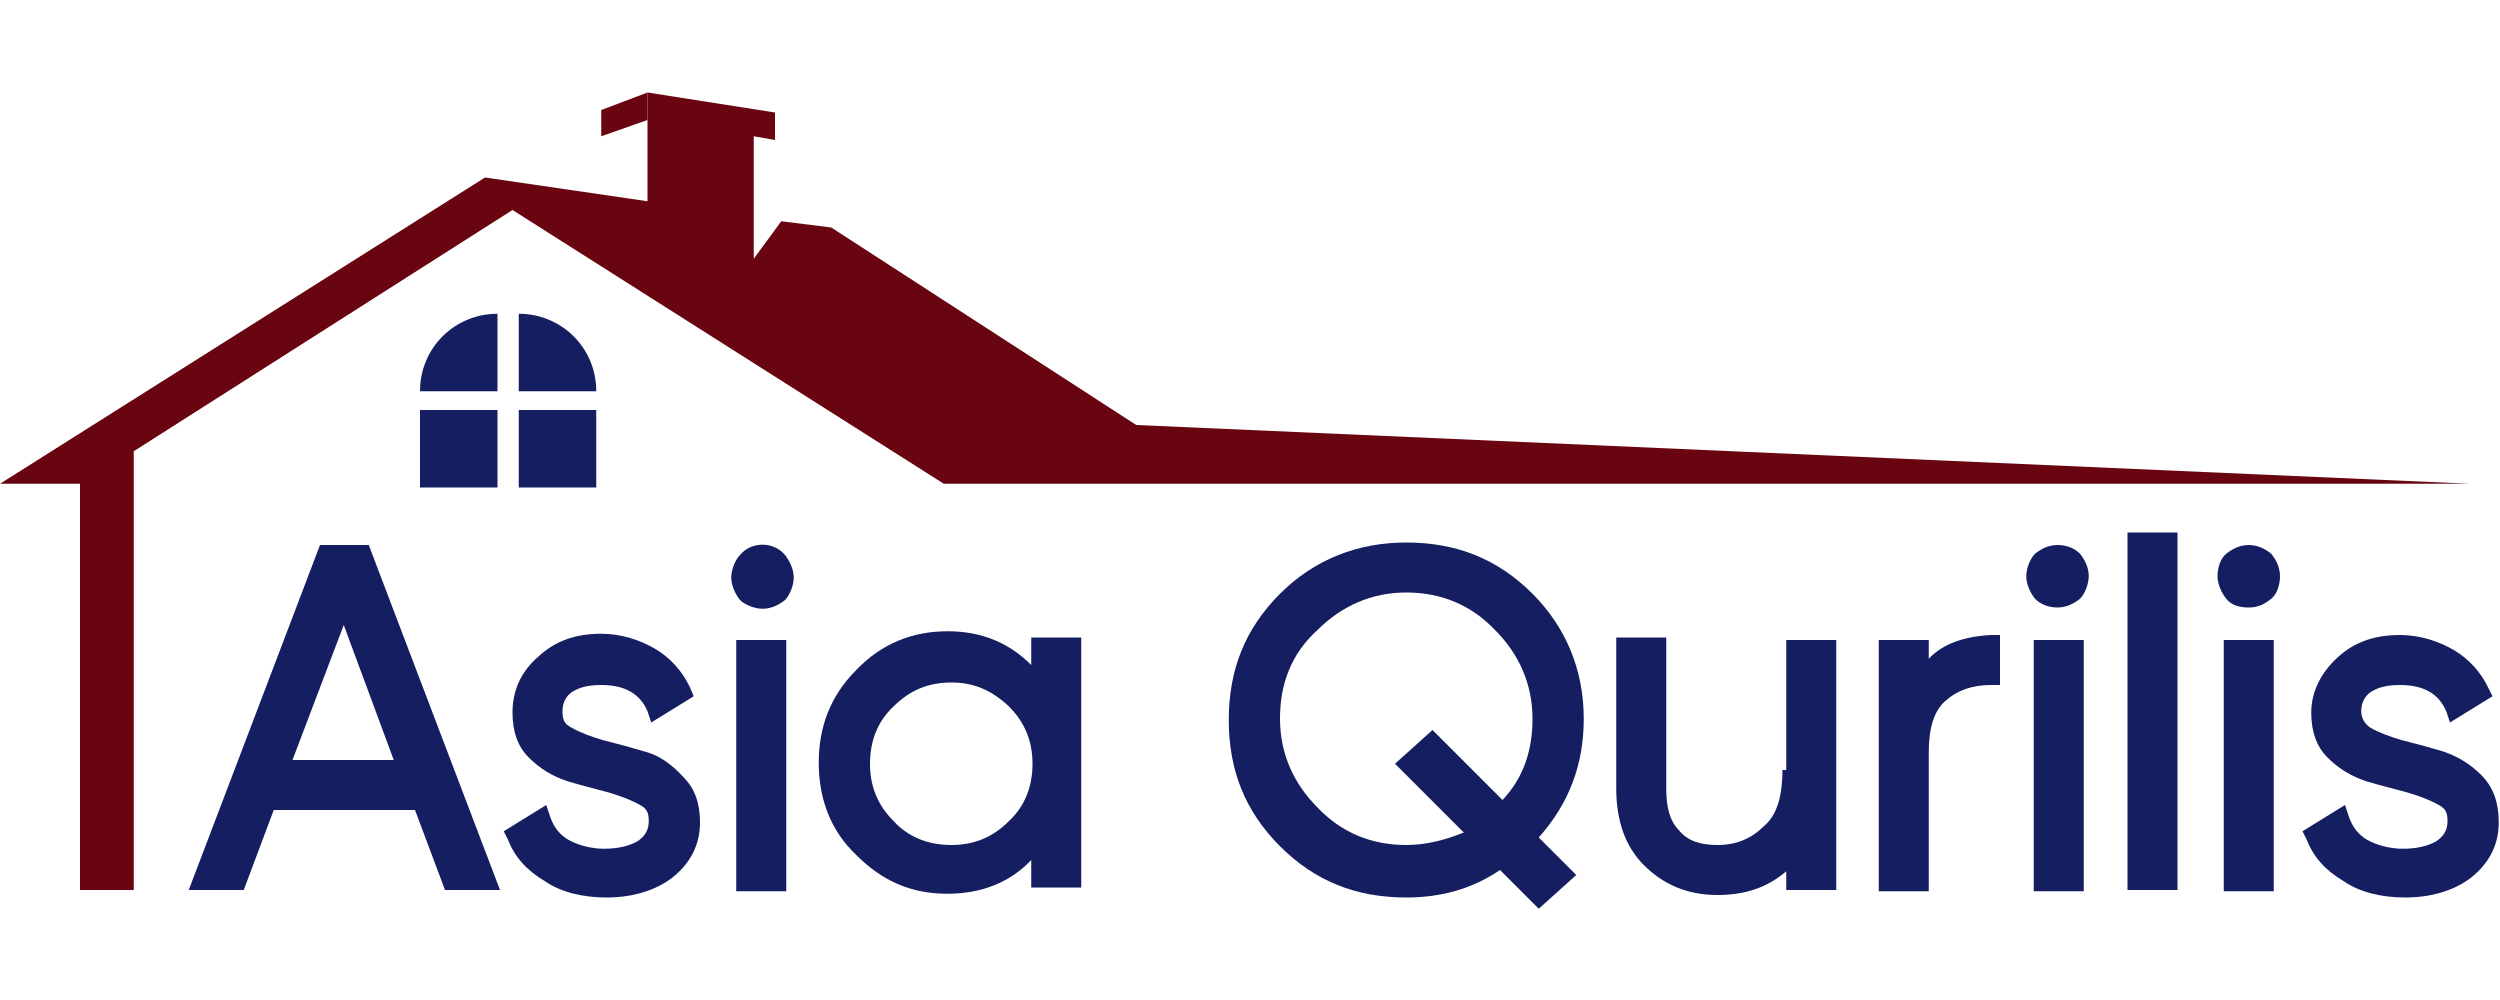
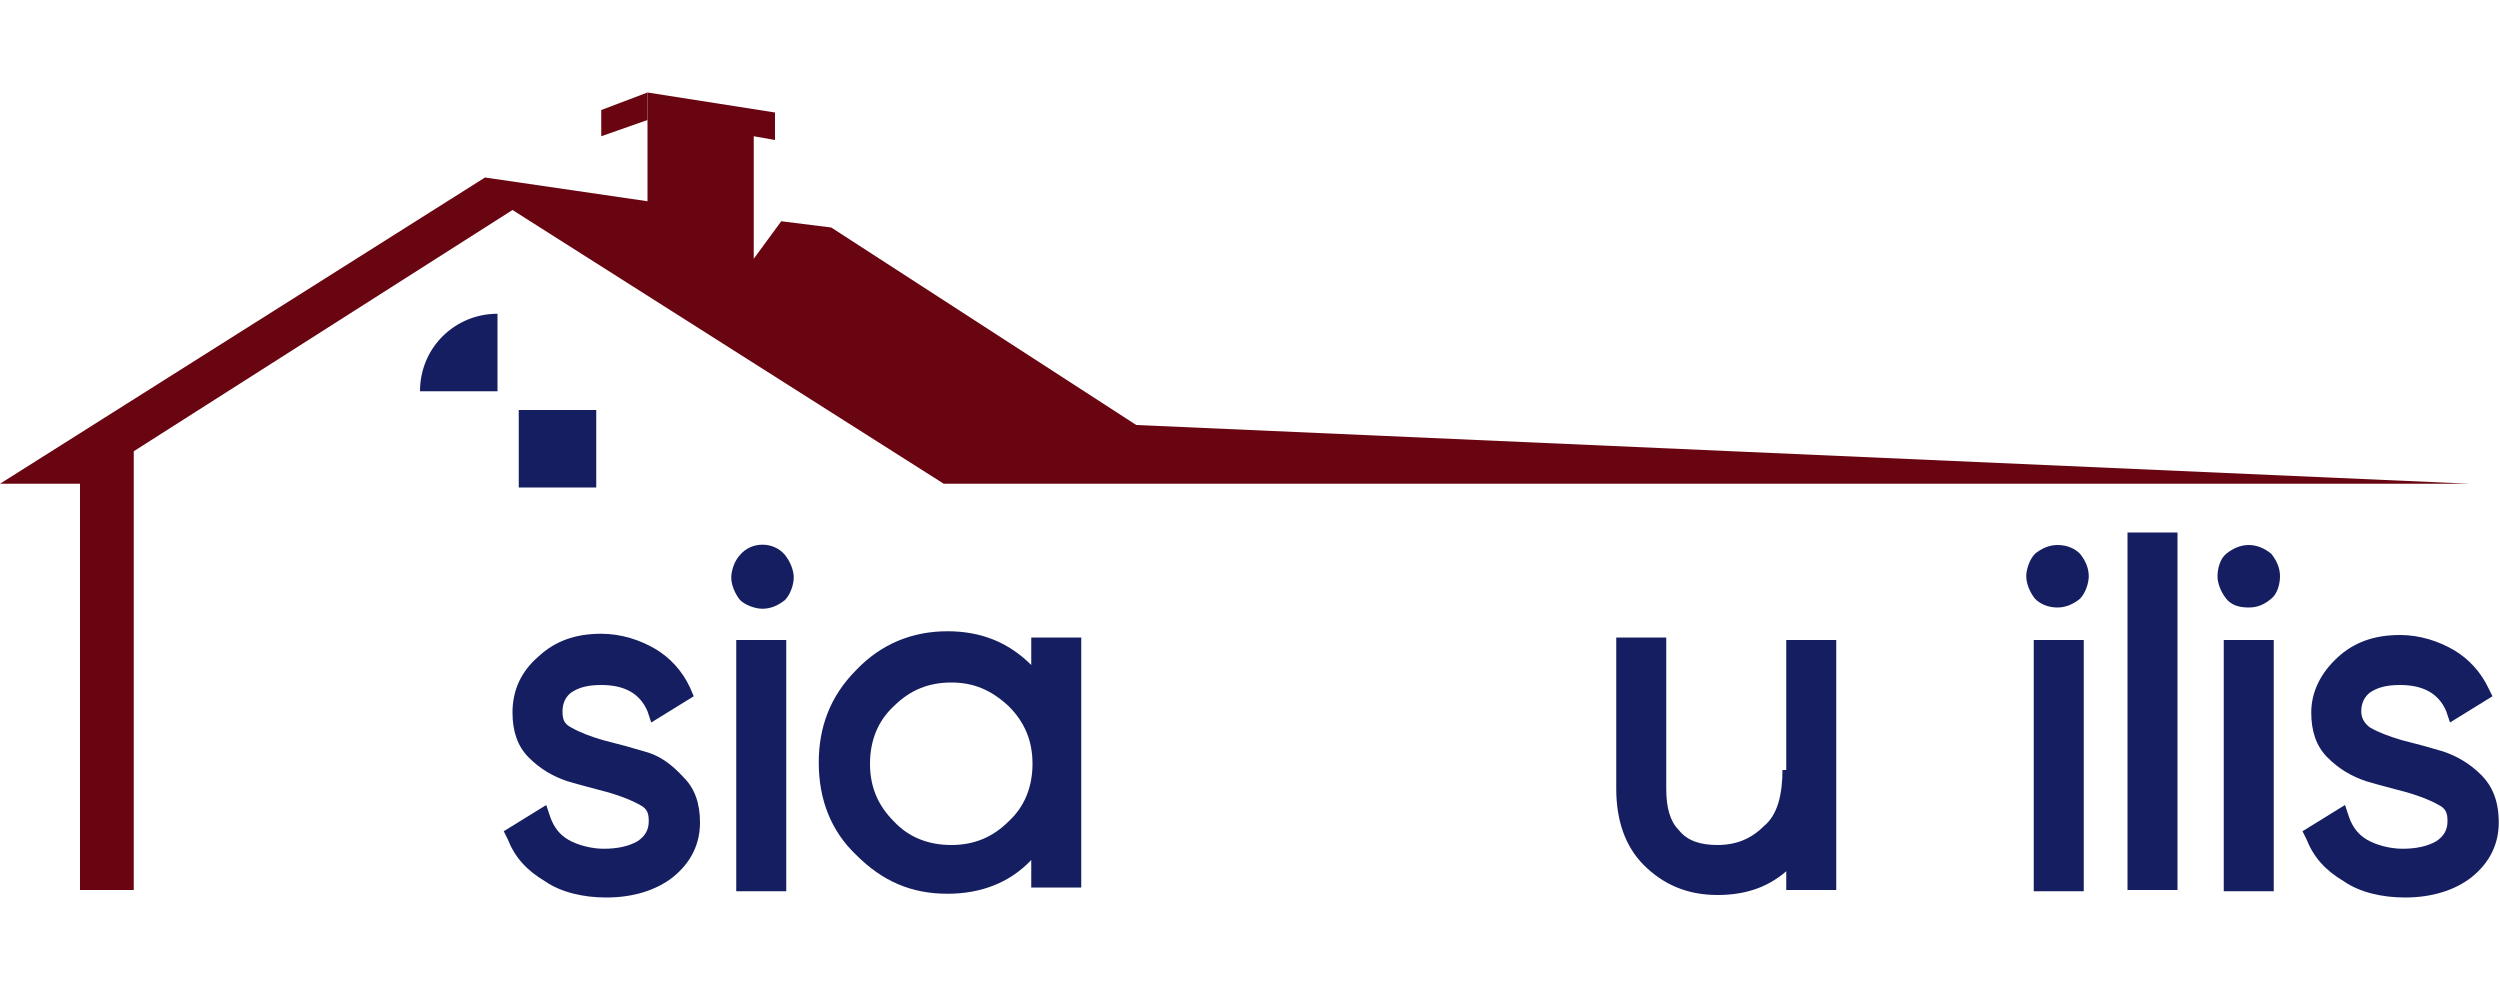
<svg xmlns="http://www.w3.org/2000/svg" version="1.1" id="Слой_1" x="0px" y="0px" viewBox="0 0 200 80" style="enable-background:new 0 0 200 80;" xml:space="preserve">
  <style type="text/css"> .st0{fill:#151E60;} .st1{fill:#690511;} </style>
  <g>
    <g>
      <g>
-         <path class="st0" d="M25.6,43.6L15.1,71.2h4.4l2.4-6.4h11.3l2.4,6.4H40L29.5,43.6C29.5,43.6,25.6,43.6,25.6,43.6z M31.5,60.8 h-8.1L27.5,50L31.5,60.8z" />
        <path class="st0" d="M51.5,60.1c-1-0.3-2.1-0.6-3.3-0.9c-1-0.3-1.8-0.6-2.5-1c-0.6-0.3-0.7-0.7-0.7-1.3c0-0.7,0.3-1.2,0.7-1.5 c0.6-0.4,1.3-0.6,2.4-0.6c1.9,0,3.1,0.7,3.7,2.1l0.3,0.9l3.4-2.1L55.2,55c-0.6-1.3-1.6-2.4-2.8-3.1c-1.2-0.7-2.7-1.2-4.3-1.2 c-2.1,0-3.7,0.6-5,1.8C41.7,53.7,41,55.2,41,57c0,1.5,0.4,2.7,1.3,3.6c0.9,0.9,1.9,1.5,3.1,1.9c1,0.3,2.2,0.6,3.3,0.9 c1,0.3,1.8,0.6,2.5,1c0.6,0.3,0.7,0.7,0.7,1.3c0,0.7-0.3,1.2-0.9,1.6c-0.7,0.4-1.6,0.6-2.7,0.6c-1,0-2.1-0.3-2.8-0.7 s-1.2-1-1.5-1.9l-0.3-0.9l-3.4,2.1l0.3,0.6c0.6,1.5,1.5,2.5,3,3.4c1.3,0.9,3.1,1.3,4.9,1.3c2.2,0,4-0.6,5.3-1.6 c1.5-1.2,2.2-2.7,2.2-4.4c0-1.5-0.4-2.7-1.3-3.6C53.7,61.1,52.7,60.4,51.5,60.1z" />
        <rect x="58.9" y="51.2" class="st0" width="4" height="20.1" />
        <path class="st0" d="M59.2,44.4c-0.4,0.4-0.7,1.2-0.7,1.8s0.3,1.3,0.7,1.8c0.4,0.4,1.2,0.7,1.8,0.7c0.7,0,1.3-0.3,1.8-0.7 c0.4-0.4,0.7-1.2,0.7-1.8s-0.3-1.3-0.7-1.8C61.9,43.3,60.1,43.3,59.2,44.4z" />
        <path class="st0" d="M82.5,53.2c-1.8-1.8-4-2.7-6.7-2.7c-2.8,0-5.3,1-7.3,3.1c-2.1,2.1-3,4.6-3,7.4c0,3,1,5.5,3,7.4 c2.1,2.1,4.4,3.1,7.3,3.1c2.7,0,5-0.9,6.7-2.7v2.2h4v-20h-4V53.2z M80.7,56.5c1.3,1.3,1.9,2.8,1.9,4.6c0,1.8-0.6,3.4-1.9,4.6 c-1.3,1.3-2.8,1.9-4.6,1.9c-1.8,0-3.4-0.6-4.6-1.9l0,0c-1.3-1.3-1.9-2.8-1.9-4.6c0-1.8,0.6-3.4,1.9-4.6c1.3-1.3,2.8-1.9,4.6-1.9 C77.9,54.6,79.3,55.2,80.7,56.5z" />
-         <path class="st0" d="M122.6,47.5c-2.8-2.8-6.1-4.1-10.1-4.1c-3.8,0-7.3,1.3-10.1,4.1c-2.8,2.8-4.1,6.1-4.1,10.1s1.3,7.3,4.1,10.1 c2.8,2.8,6.1,4.1,10.1,4.1c2.8,0,5.3-0.7,7.5-2.2l3.1,3.1l3-2.7l-3-3c2.4-2.7,3.6-5.8,3.6-9.5C126.7,53.5,125.2,50.1,122.6,47.5z M112.5,67.6c-2.8,0-5.2-1-7.1-3c-1.9-1.9-3-4.3-3-7.1c0-2.8,0.9-5.2,3-7.1c1.9-1.9,4.3-3,7.1-3s5.2,1,7.1,3c1.9,1.9,3,4.3,3,7.1 c0,2.5-0.7,4.7-2.4,6.5l-5.6-5.6l-3,2.7l5.5,5.5C115.6,67.2,114.1,67.6,112.5,67.6z" />
        <path class="st0" d="M142.6,61.5c0,2.1-0.4,3.7-1.5,4.6c-1,1-2.2,1.5-3.7,1.5c-1.3,0-2.4-0.3-3.1-1.2c-0.7-0.7-1-1.8-1-3.3V51h-4 v12.1c0,2.5,0.7,4.6,2.2,6.1c1.5,1.5,3.4,2.4,5.9,2.4c2.2,0,4-0.6,5.5-1.9v1.5h4v-20h-4v10.4H142.6z" />
-         <path class="st0" d="M154.3,52.7v-1.5h-4v20.1h4V60.2c0-1.9,0.4-3.3,1.3-4.1c1-0.9,2.2-1.3,3.7-1.3h0.7v-4h-0.7 C157.2,50.9,155.4,51.5,154.3,52.7z" />
        <path class="st0" d="M164.6,43.6c-0.7,0-1.3,0.3-1.8,0.7c-0.4,0.4-0.7,1.2-0.7,1.8s0.3,1.3,0.7,1.8c0.4,0.4,1,0.7,1.8,0.7 c0.7,0,1.3-0.3,1.8-0.7c0.4-0.4,0.7-1.2,0.7-1.8c0-0.7-0.3-1.3-0.7-1.8C166,43.9,165.4,43.6,164.6,43.6z" />
        <rect x="162.7" y="51.2" class="st0" width="4" height="20.1" />
        <rect x="170.2" y="42.6" class="st0" width="4" height="28.6" />
        <path class="st0" d="M179.9,43.6c-0.7,0-1.3,0.3-1.8,0.7s-0.7,1.2-0.7,1.8s0.3,1.3,0.7,1.8s1,0.7,1.8,0.7s1.3-0.3,1.8-0.7 s0.7-1.2,0.7-1.8c0-0.7-0.3-1.3-0.7-1.8C181.2,43.9,180.6,43.6,179.9,43.6z" />
        <rect x="177.9" y="51.2" class="st0" width="4" height="20.1" />
        <path class="st0" d="M198.5,62c-0.9-0.9-1.9-1.5-3.1-1.9c-1-0.3-2.1-0.6-3.3-0.9c-1-0.3-1.8-0.6-2.5-1c-0.4-0.3-0.7-0.7-0.7-1.3 c0-0.7,0.3-1.2,0.7-1.5c0.6-0.4,1.3-0.6,2.4-0.6c1.9,0,3.1,0.7,3.7,2.1l0.3,0.9l3.4-2.1l-0.3-0.6c-0.6-1.3-1.6-2.4-2.8-3.1 c-1.2-0.7-2.7-1.2-4.3-1.2c-2.1,0-3.7,0.6-5,1.8s-2.1,2.7-2.1,4.4c0,1.5,0.4,2.7,1.3,3.6c0.9,0.9,1.9,1.5,3.1,1.9 c1,0.3,2.2,0.6,3.3,0.9c1,0.3,1.8,0.6,2.5,1c0.6,0.3,0.7,0.7,0.7,1.3c0,0.7-0.3,1.2-0.9,1.6c-0.7,0.4-1.6,0.6-2.7,0.6 c-1,0-2.1-0.3-2.8-0.7s-1.2-1-1.5-1.9l-0.3-0.9l-3.4,2.1l0.3,0.6c0.6,1.5,1.5,2.5,3,3.4c1.3,0.9,3.1,1.3,4.9,1.3 c2.2,0,4-0.6,5.3-1.6c1.5-1.2,2.2-2.7,2.2-4.4C199.9,64.1,199.4,62.9,198.5,62z" />
      </g>
    </g>
    <g>
      <g>
        <rect x="41.5" y="32.8" class="st0" width="6.2" height="6.2" />
-         <rect x="33.6" y="32.8" class="st0" width="6.2" height="6.2" />
-         <path class="st0" d="M41.5,25.1v6.2h6.2l0,0C47.7,27.8,44.9,25.1,41.5,25.1z" />
        <path class="st0" d="M33.6,31.3L33.6,31.3h6.2v-6.2C36.4,25.1,33.6,27.8,33.6,31.3z" />
      </g>
    </g>
    <g>
      <polygon class="st1" points="51.8,7.4 48.1,8.8 48.1,10.9 51.8,9.6 " />
      <polygon class="st1" points="90.9,34 66.5,18.2 62.5,17.7 60.3,20.7 60.3,19.3 60.3,19.3 60.3,10.9 62,11.2 62,9 51.8,7.4 51.8,9.6 52,9.6 51.8,9.6 51.8,16.1 38.8,14.2 0,38.7 6.4,38.7 6.4,71.2 10.7,71.2 10.7,36.1 41,16.8 75.5,38.7 98.3,38.7 197.6,38.7 " />
    </g>
  </g>
</svg>